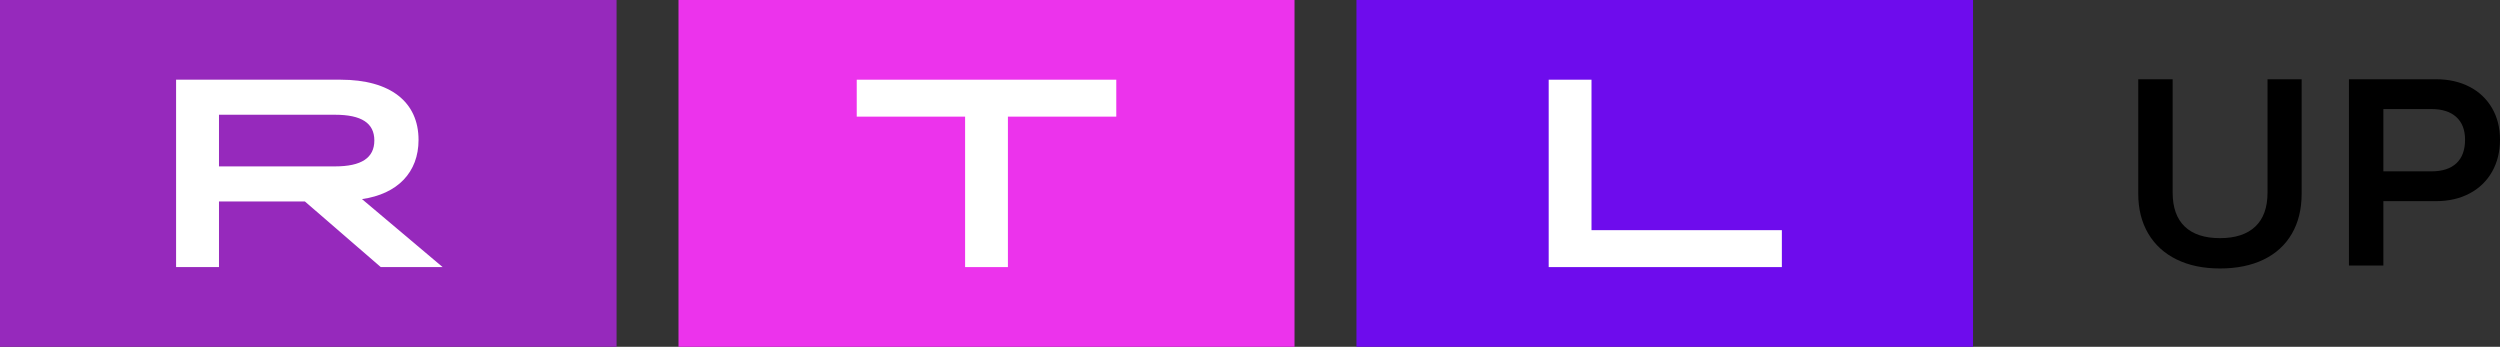
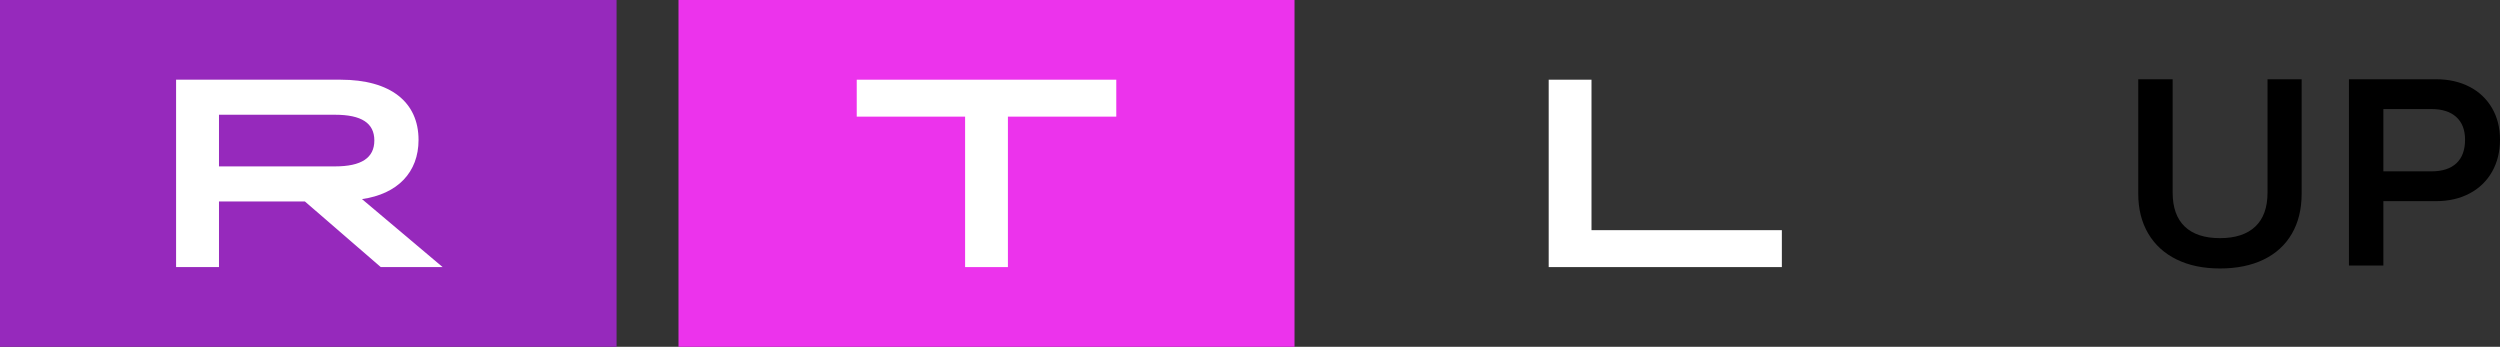
<svg xmlns="http://www.w3.org/2000/svg" version="1.1" id="Шар_1" x="0px" y="0px" viewBox="0 0 1446.08 200.592" style="enable-background:new 0 0 1446.08 200.592;" xml:space="preserve">
  <rect x="0" y="0" width="1446.08" height="200.592" fill="#333333" stroke="none" />
  <g>
    <path style="fill-rule:evenodd;clip-rule:evenodd;" d="M1258.983,150.061c-7.097-3.488-12.565-8.491-16.403-15.009   c-3.831-6.518-5.746-14.187-5.746-23.014V45.842h19.898v65.582c0,8.619,2.33,15.159,6.997,19.626   c4.66,4.46,11.45,6.697,20.369,6.697c8.905,0,15.724-2.237,20.441-6.697c4.717-4.467,7.068-11.007,7.068-19.626V45.842h19.74   v66.197c0,8.927-1.887,16.653-5.668,23.164c-3.788,6.518-9.227,11.493-16.324,14.937c-7.104,3.431-15.523,5.153-25.265,5.153   C1274.457,155.293,1266.08,153.549,1258.983,150.061 M1406.443,99.109c6.311,0,11.135-1.572,14.451-4.703   c3.316-3.123,4.974-7.669,4.974-13.622c0-5.646-1.687-10.006-5.053-13.079c-3.373-3.08-8.169-4.624-14.373-4.624h-27.831v36.022   h27.831V99.109z M1358.707,153.599V45.842h50.38c7.362,0,13.823,1.465,19.426,4.388c5.423,2.768,9.93,7.045,12.979,12.314   c3.052,5.289,4.588,11.364,4.588,18.239c0,6.983-1.537,13.165-4.588,18.554c-3.02,5.35-7.529,9.707-12.979,12.543   c-5.603,2.98-12.072,4.467-19.426,4.467h-30.475v37.251H1358.707z" />
    <g>
      <g>
        <rect style="fill-rule:evenodd;clip-rule:evenodd;fill:#9629BC;" width="356.643" height="200.592" />
        <path style="fill-rule:evenodd;clip-rule:evenodd;fill:#FFFFFF;" d="M193.766,96.247c15.314,0,22.764-4.932,22.764-15.003     s-7.45-14.873-22.764-14.873h-67.098v29.876H193.766z M101.854,46.099h95.157c28.967,0,45.087,13.004,45.087,34.834     c0,18.741-12.096,31.278-32.705,34.237l46.644,39.324h-35.794l-43.867-37.948h-49.707v37.948h-24.814     C101.853,154.493,101.853,46.099,101.854,46.099z" />
      </g>
      <g>
-         <rect x="784.615" style="fill-rule:evenodd;clip-rule:evenodd;fill:#6E0CED;" width="356.643" height="200.592" />
        <polygon style="fill-rule:evenodd;clip-rule:evenodd;fill:#FFFFFF;" points="895.812,46.099 920.575,46.099 920.575,133.131      1030.683,133.131 1030.683,154.493 895.812,154.493    " />
      </g>
      <g>
        <rect x="392.463" style="fill-rule:evenodd;clip-rule:evenodd;fill:#EC33EC;" width="356.331" height="200.592" />
        <polygon style="fill-rule:evenodd;clip-rule:evenodd;fill:#FFFFFF;" points="558.247,67.461 495.562,67.461 495.562,46.099      645.695,46.099 645.695,67.461 583.01,67.461 583.01,154.493 558.247,154.493    " />
      </g>
    </g>
  </g>
</svg>